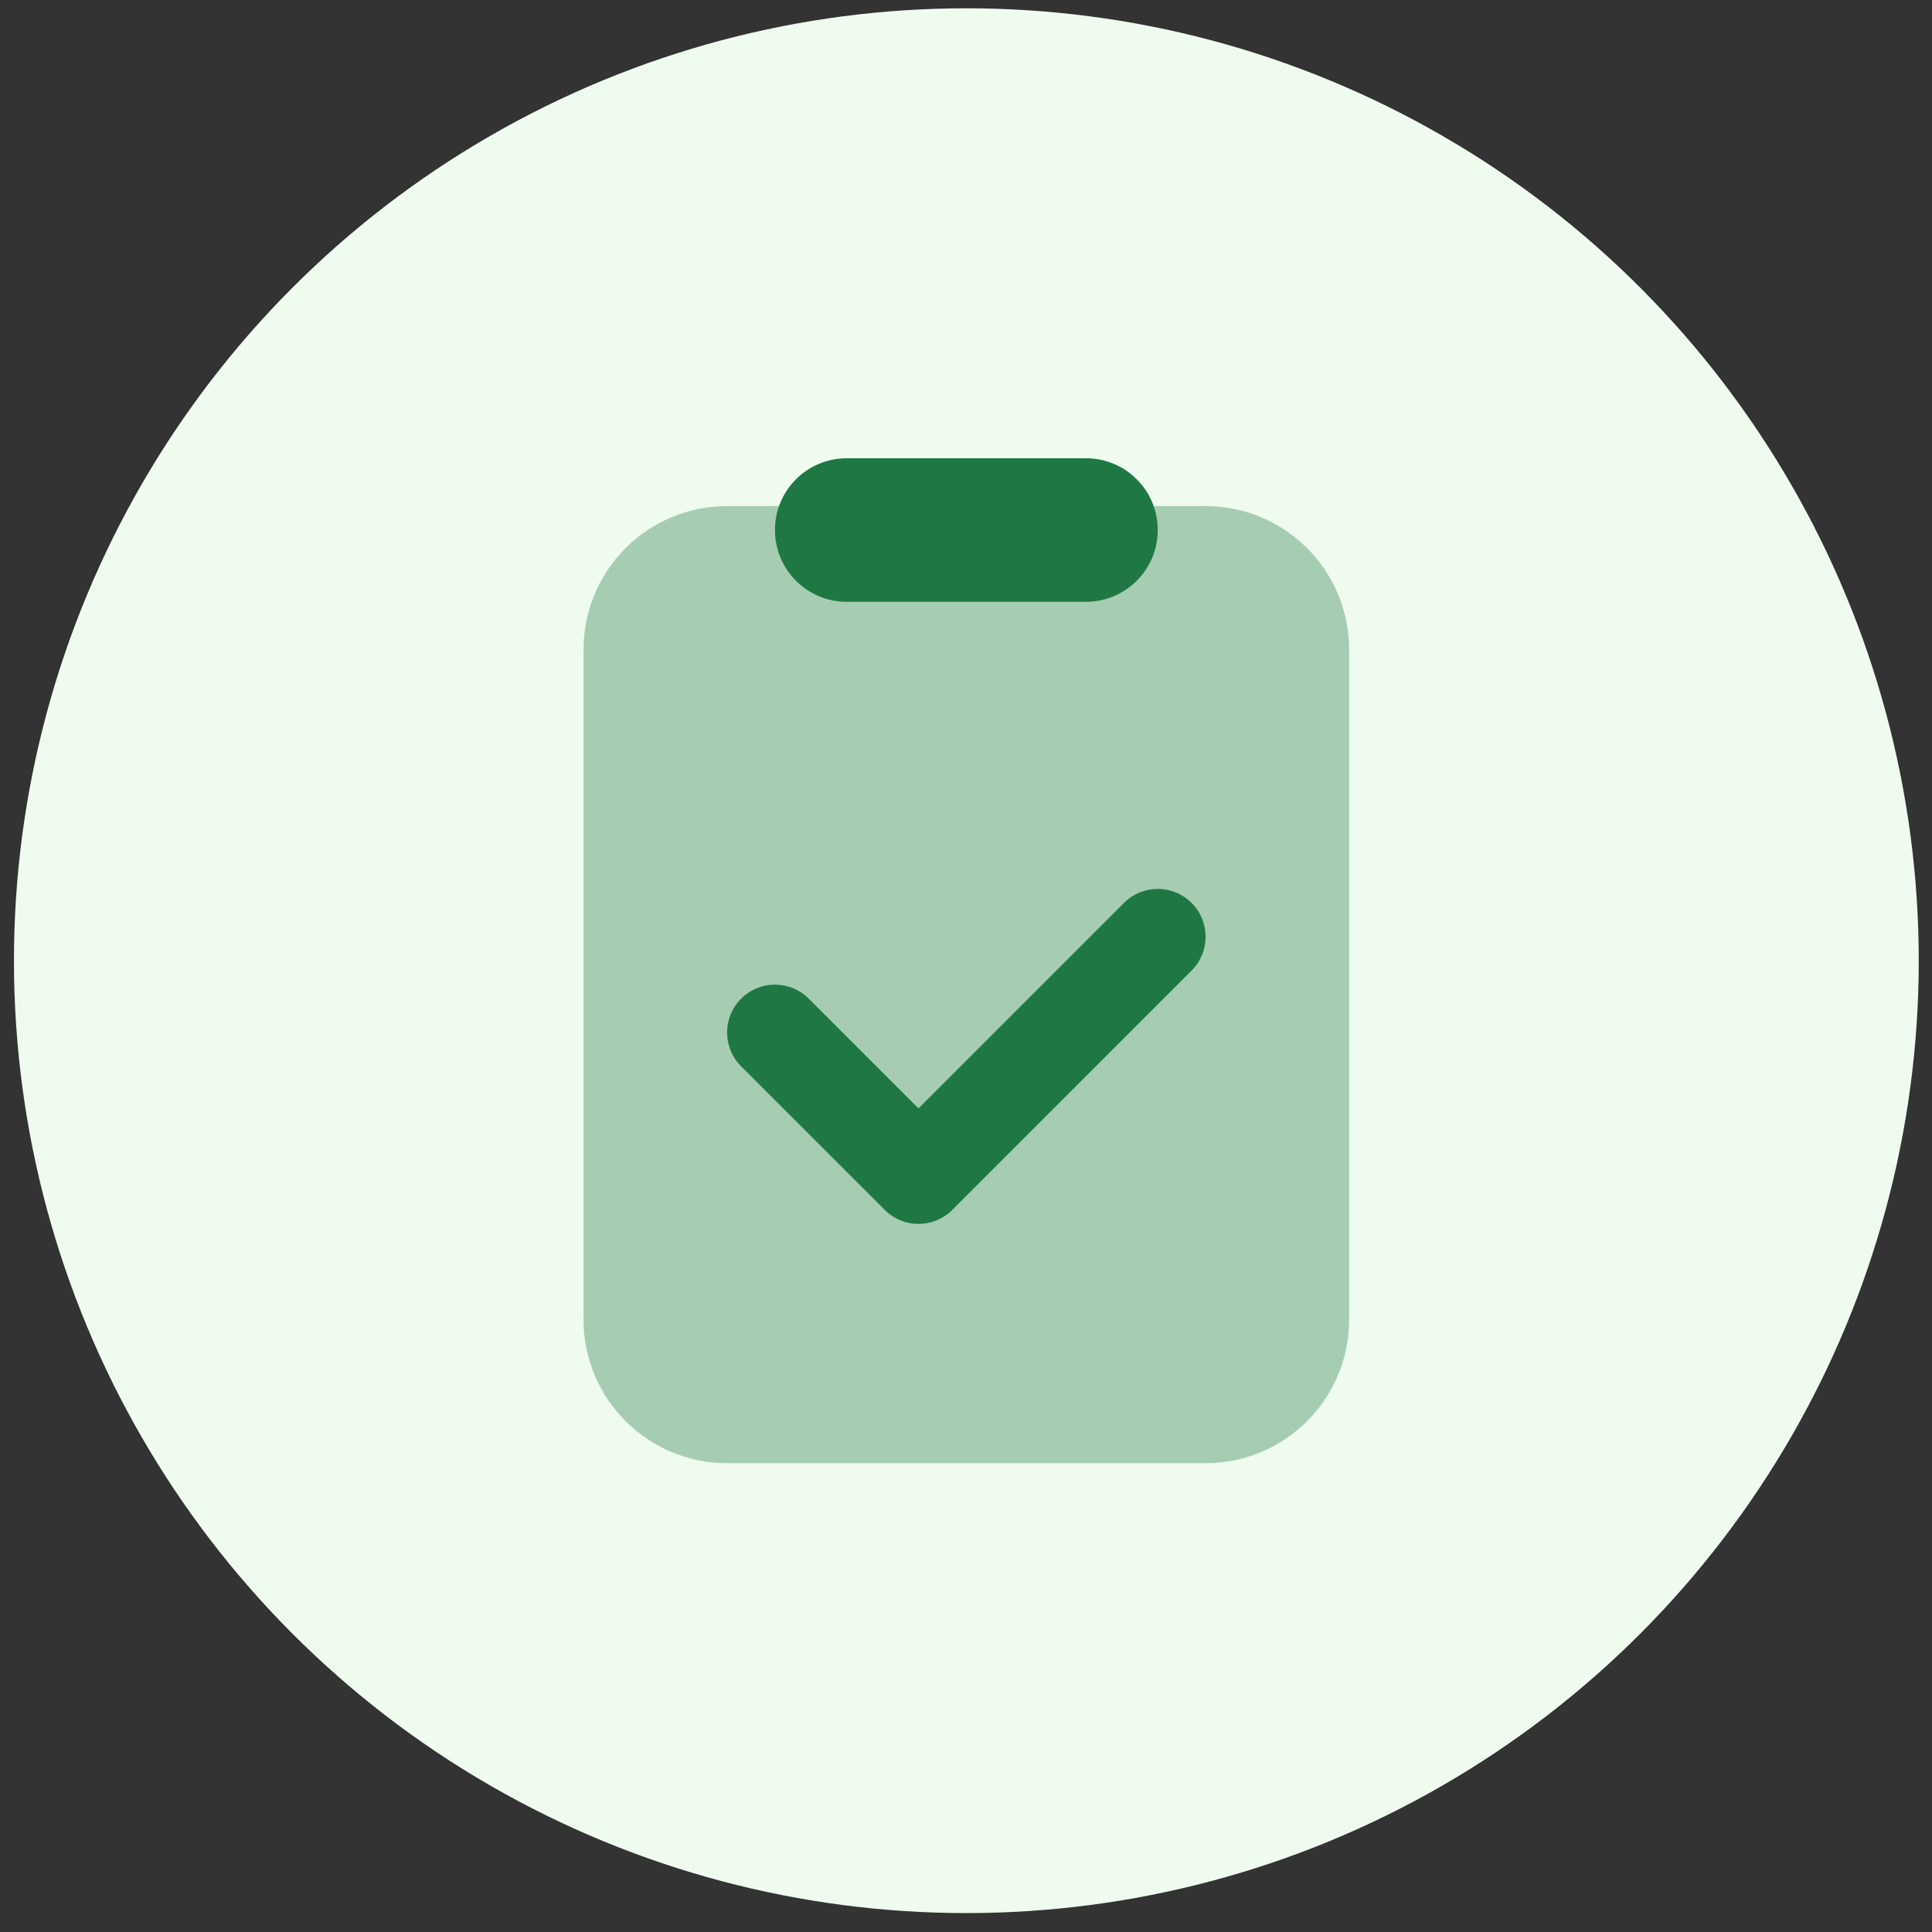
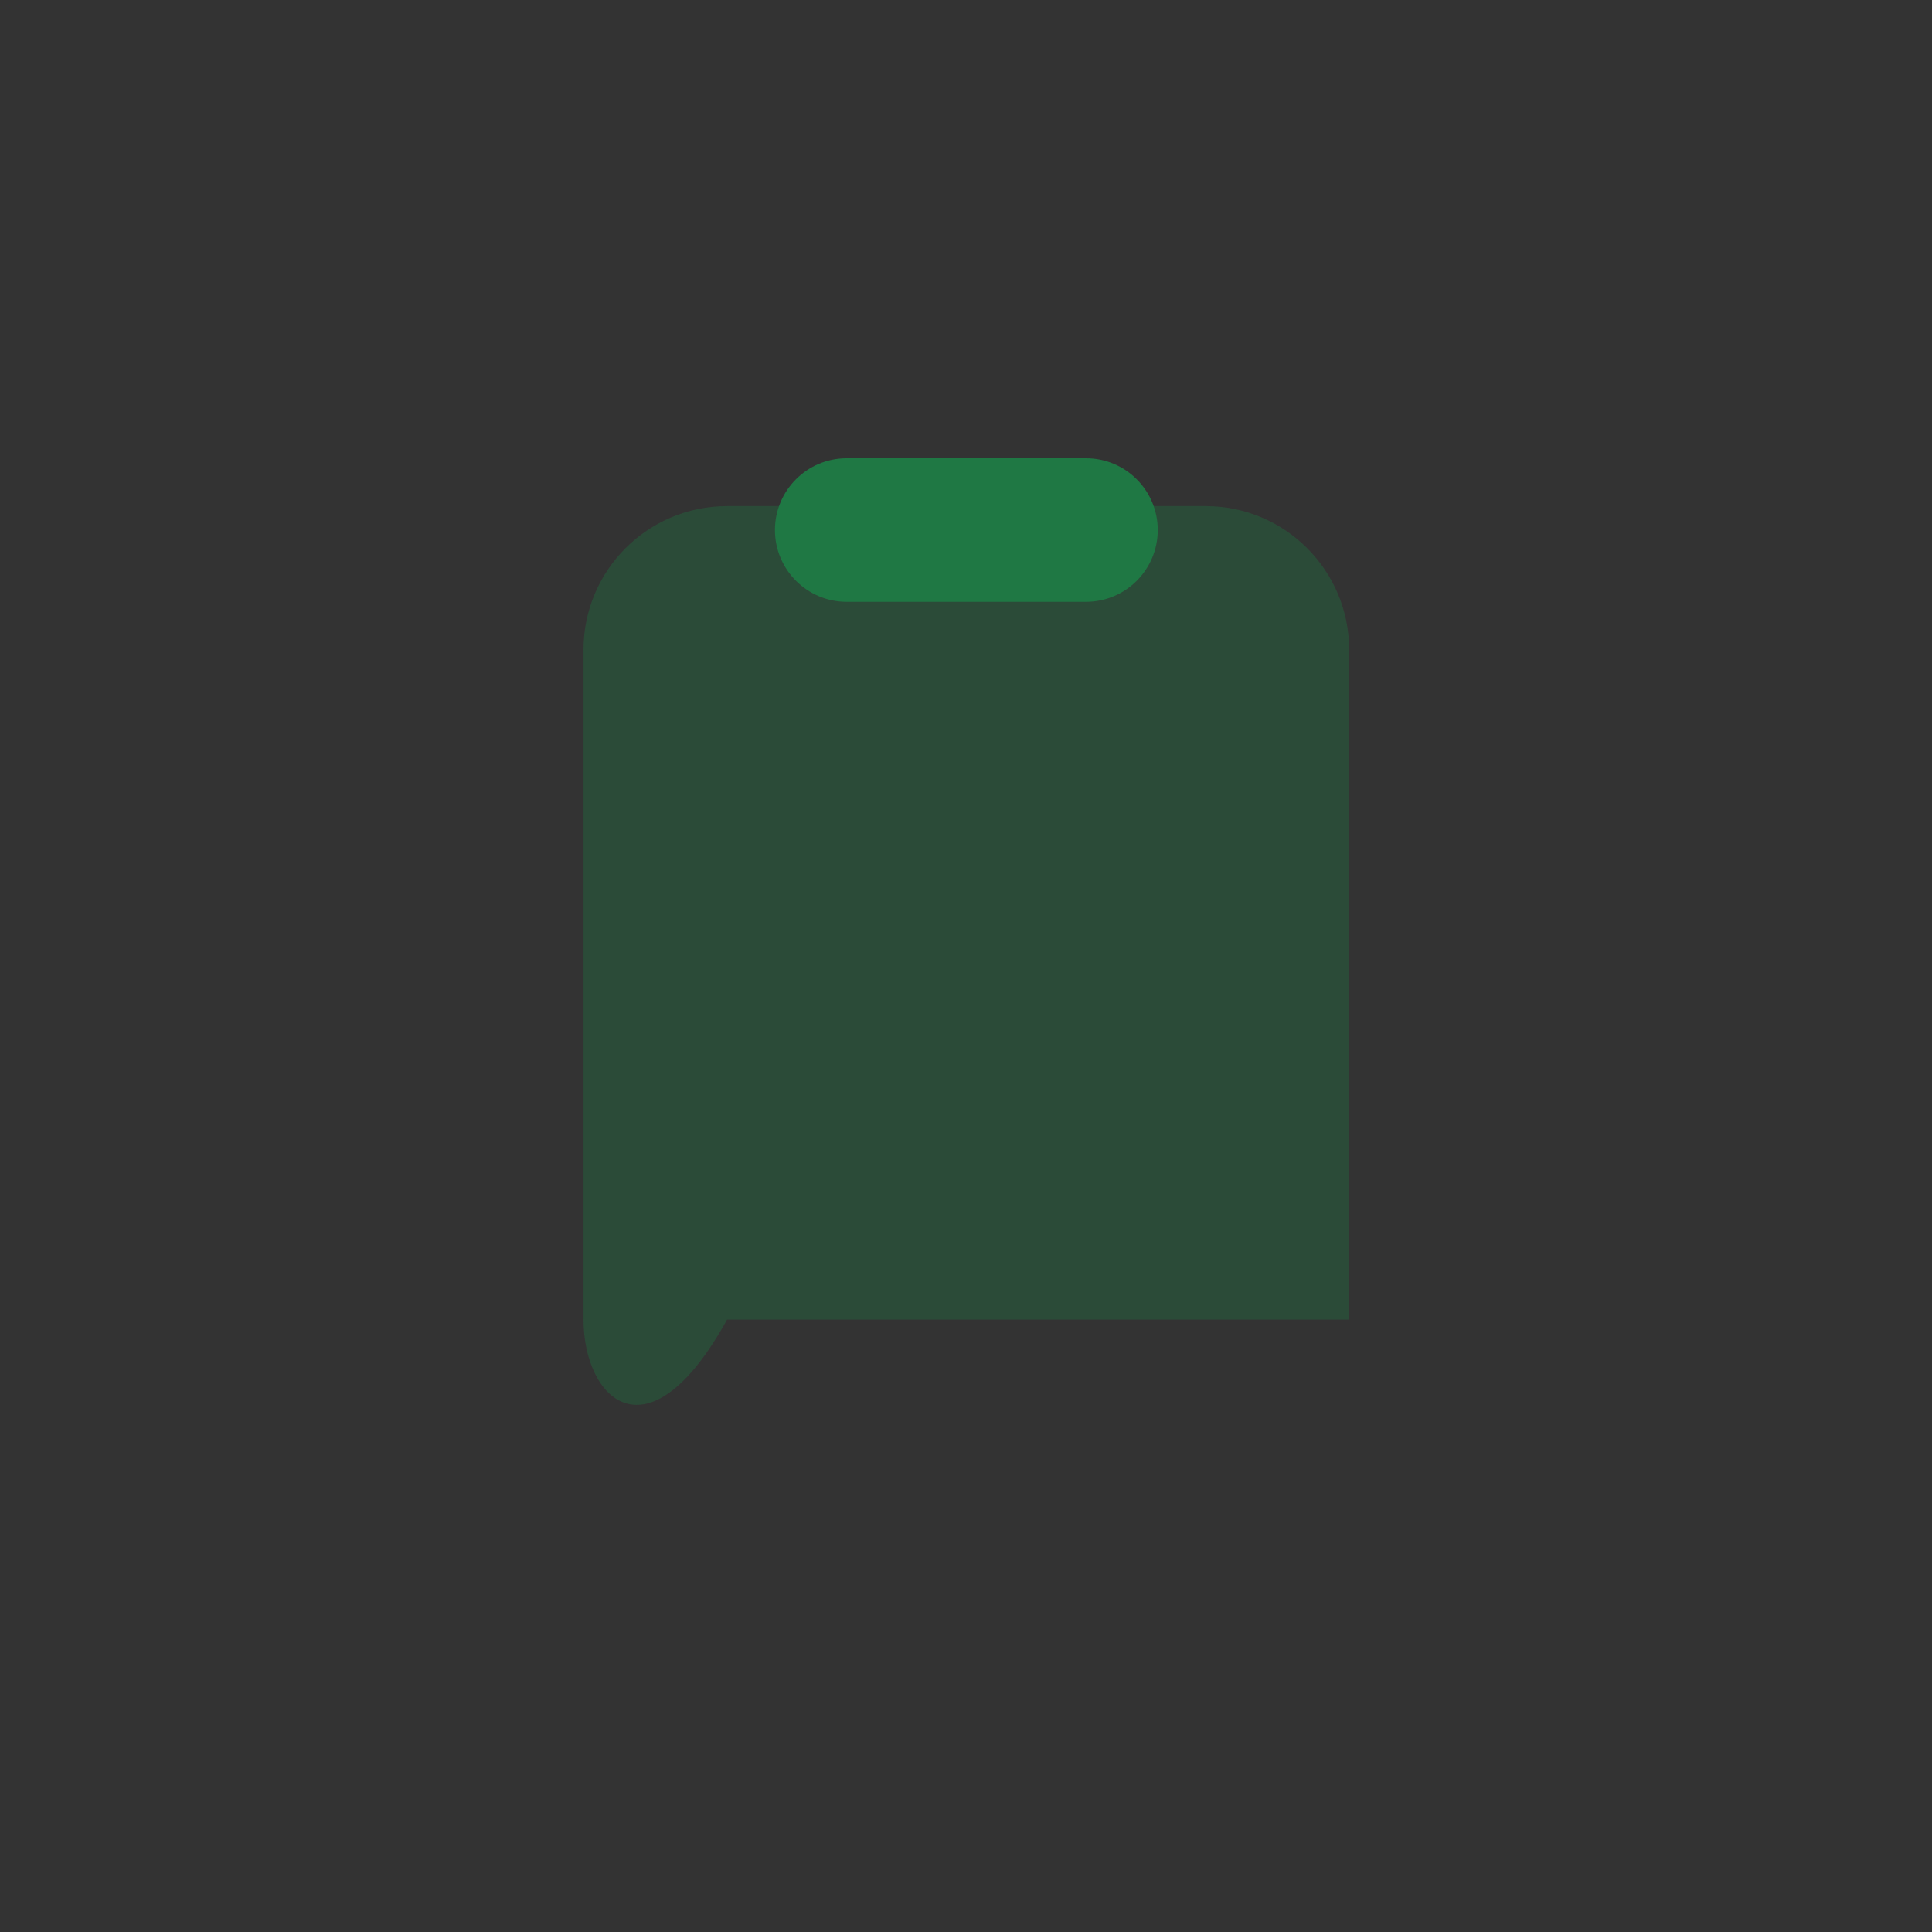
<svg xmlns="http://www.w3.org/2000/svg" width="71" height="71" viewBox="0 0 71 71" fill="none">
  <rect x="0" y="0" width="71" height="71" fill="#333333" stroke="none" />
-   <circle cx="35.513" cy="35.305" r="35" fill="#EFFBEE" />
-   <path opacity="0.35" d="M21.444 48.495V23.875C21.444 20.961 23.806 18.599 26.72 18.599H44.306C47.22 18.599 49.581 20.961 49.581 23.875V48.495C49.581 51.409 47.22 53.771 44.306 53.771H26.72C23.806 53.771 21.444 51.409 21.444 48.495Z" fill="#1F7844" />
-   <path d="M33.754 44.978C33.304 44.978 32.854 44.805 32.511 44.462L27.235 39.187C26.548 38.499 26.548 37.388 27.235 36.7C27.923 36.013 29.034 36.013 29.722 36.7L33.754 40.732L41.304 33.183C41.991 32.495 43.103 32.495 43.79 33.183C44.478 33.87 44.478 34.982 43.79 35.669L34.998 44.462C34.655 44.805 34.204 44.978 33.754 44.978Z" fill="#1F7844" />
+   <path opacity="0.35" d="M21.444 48.495V23.875C21.444 20.961 23.806 18.599 26.72 18.599H44.306C47.22 18.599 49.581 20.961 49.581 23.875V48.495H26.72C23.806 53.771 21.444 51.409 21.444 48.495Z" fill="#1F7844" />
  <path d="M39.909 22.116H31.116C29.659 22.116 28.479 20.934 28.479 19.478C28.479 18.022 29.659 16.841 31.116 16.841H39.909C41.367 16.841 42.547 18.022 42.547 19.478C42.547 20.934 41.367 22.116 39.909 22.116Z" fill="#1F7844" />
</svg>